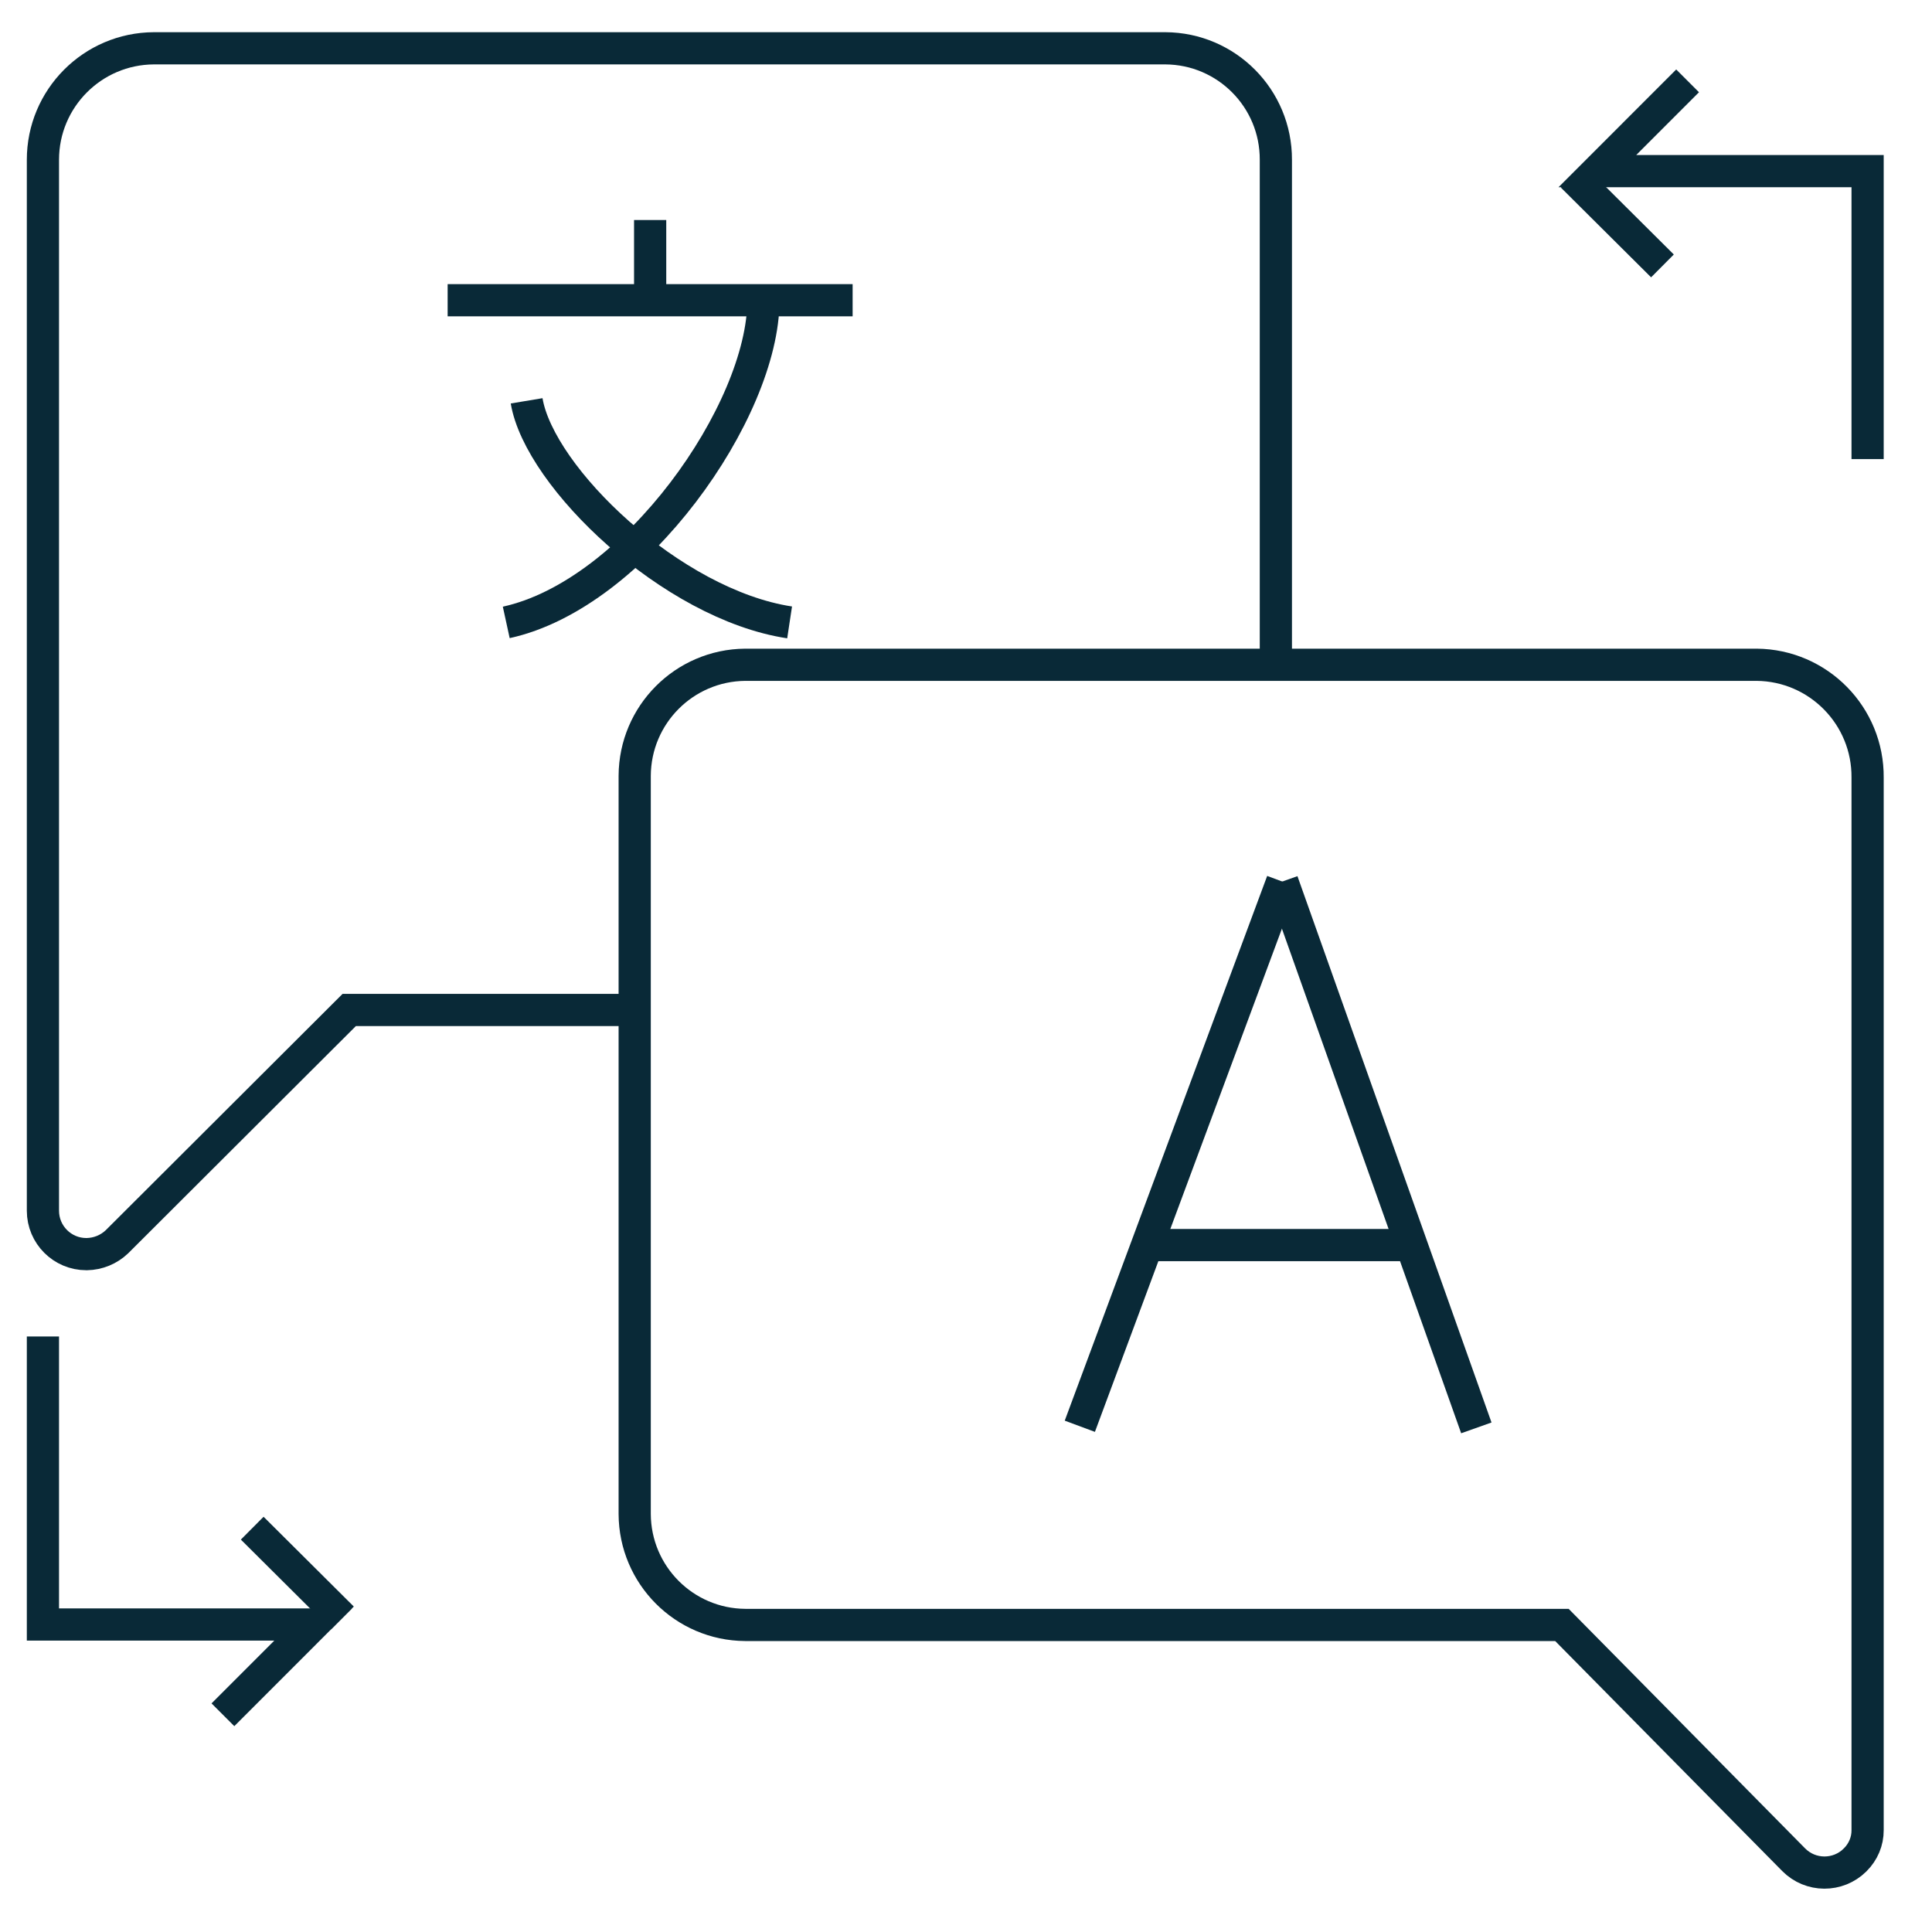
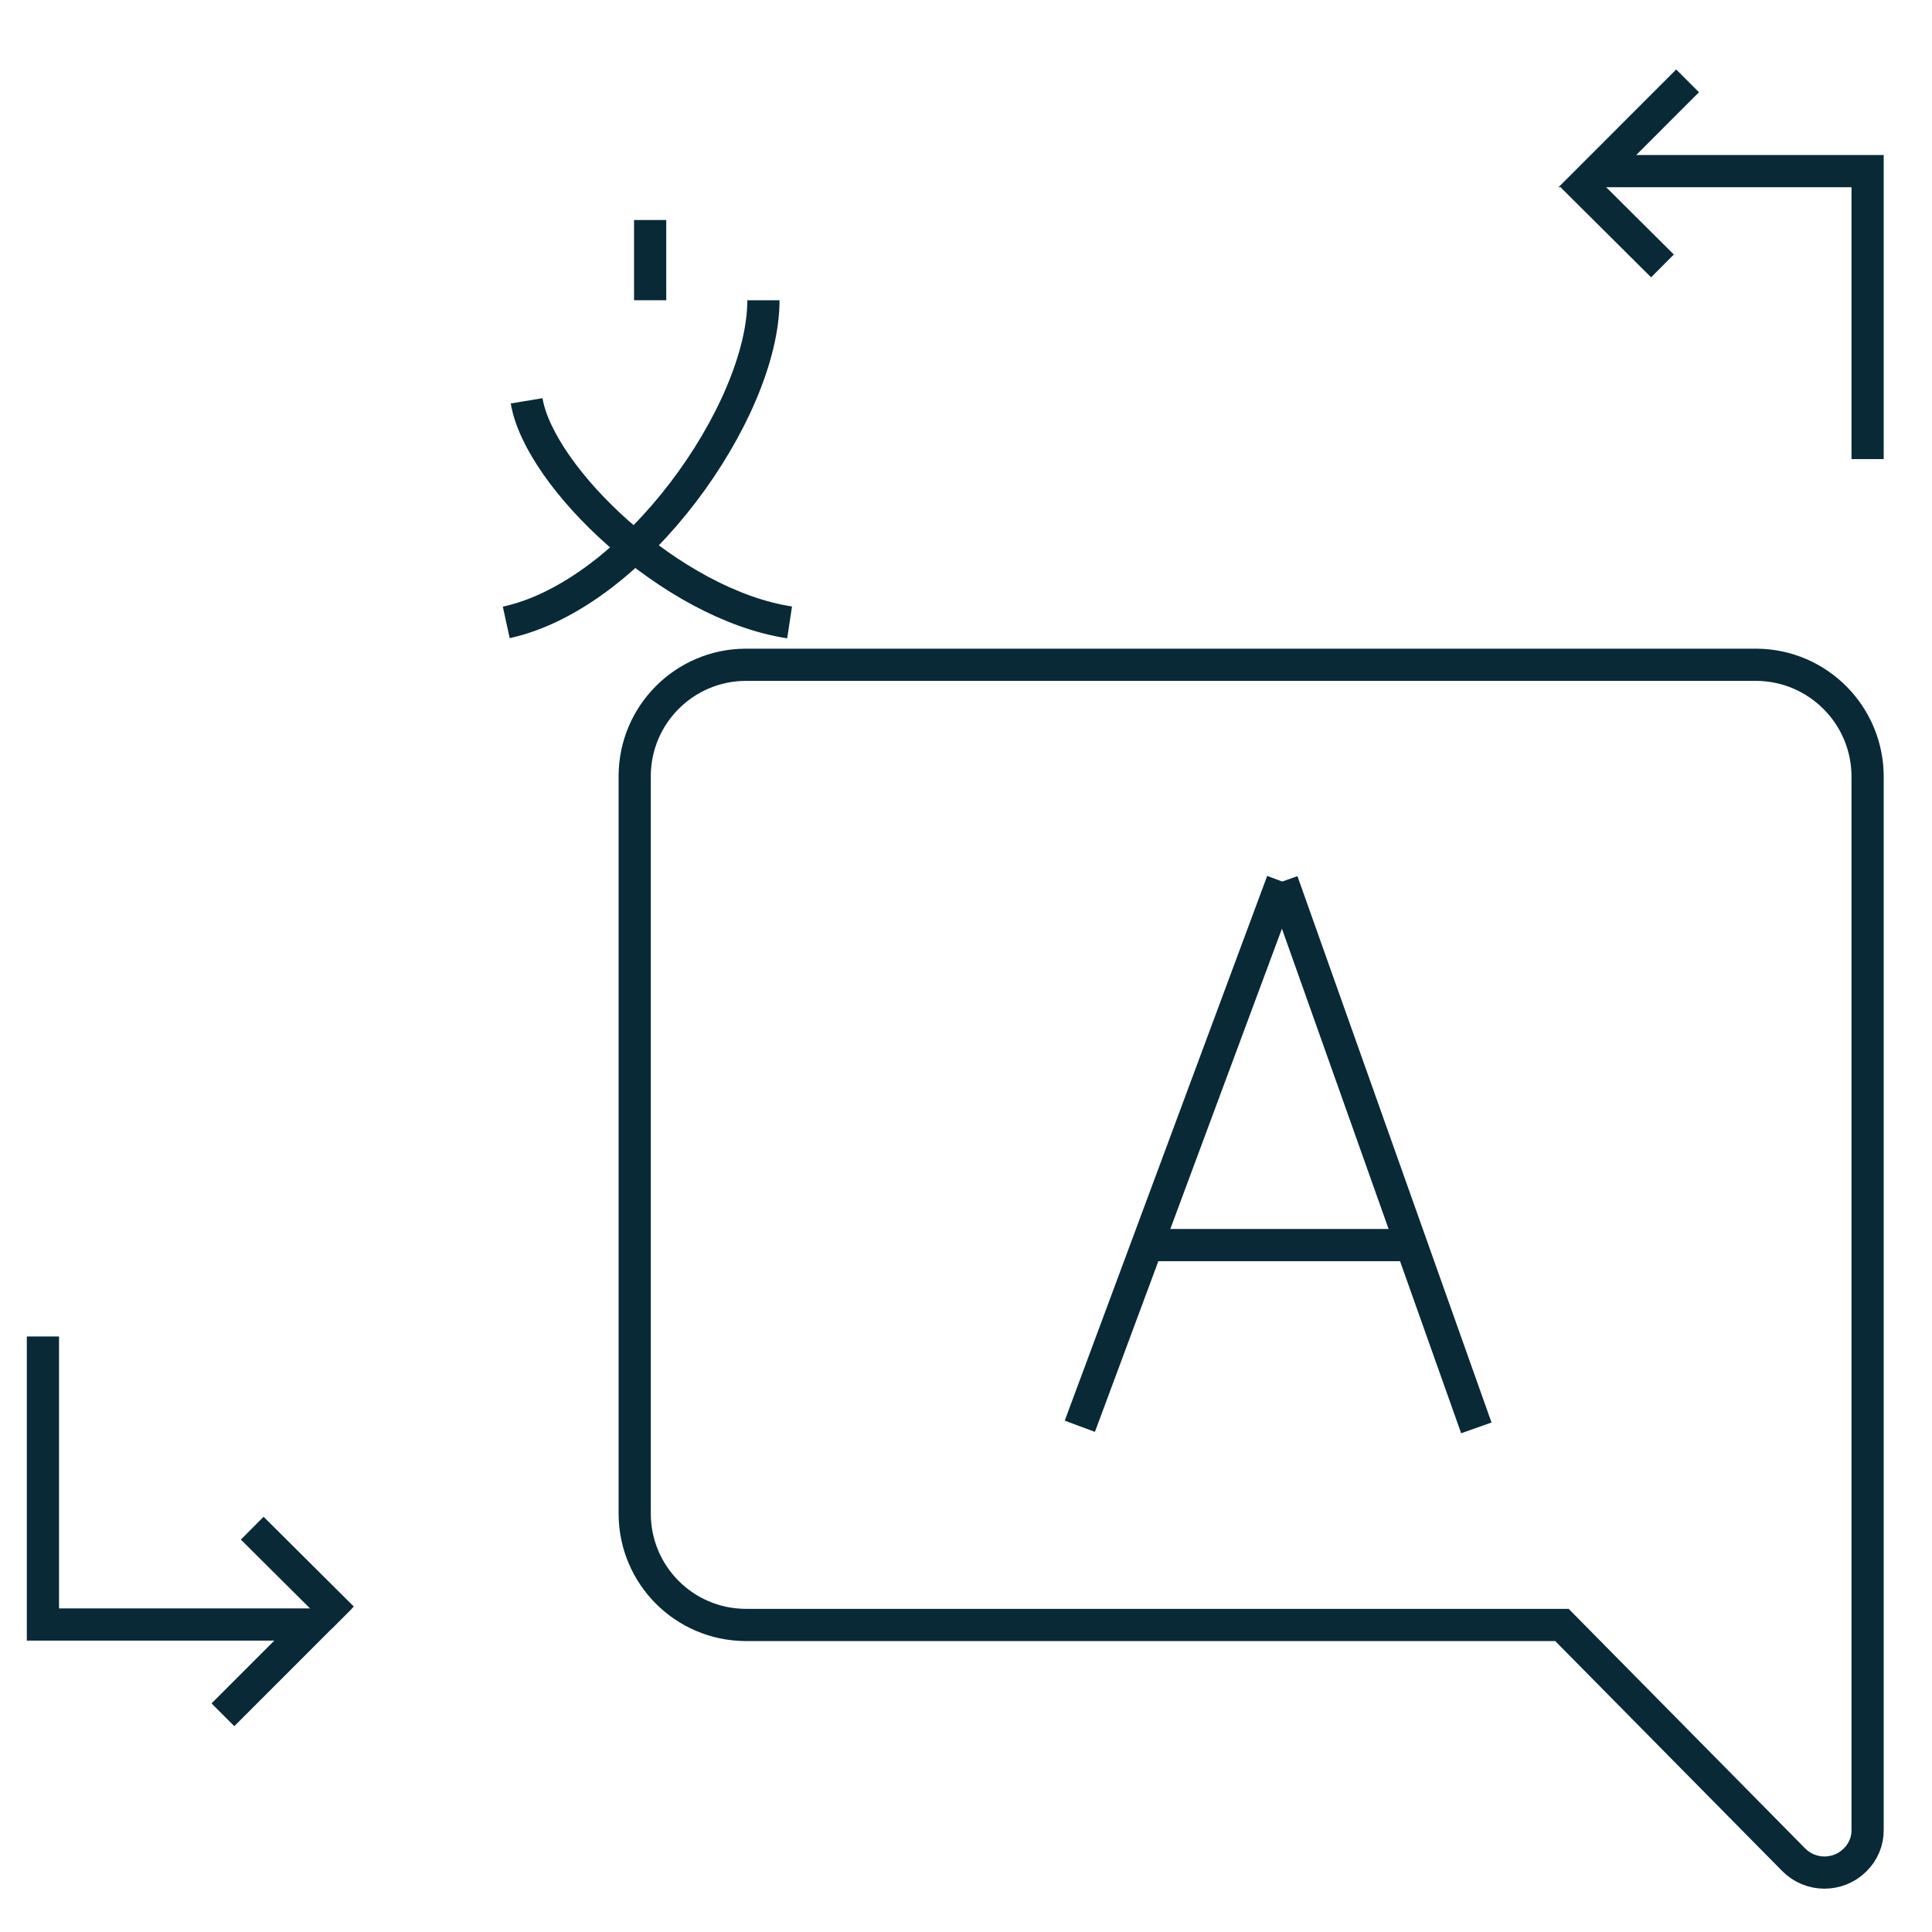
<svg xmlns="http://www.w3.org/2000/svg" version="1.1" id="Layer_1" x="0px" y="0px" width="60px" height="60px" viewBox="0 0 60 60" enable-background="new 0 0 60 60" xml:space="preserve">
  <g id="Layer_1_2_" display="none">
    <g id="Layer_1_1_" display="inline">
      <g id="Layer_2">
        <g id="invisible_box">
          <rect x="1.5" y="-2.5" fill="none" width="64.75" height="64.75" />
        </g>
        <g id="icons_Q2">
          <g>
-             <path fill="#24A6DE" d="M50.063,1.547H9.594c-1.49,0-2.698,1.208-2.698,2.698v51.26c0,1.49,1.208,2.698,2.698,2.698h40.468       c1.49,0,2.699-1.208,2.699-2.698V4.245C52.762,2.754,51.553,1.547,50.063,1.547z M47.363,52.809H12.292V6.943h35.073v45.866       H47.363z" />
            <g id="Layer_2_1_">
              <g id="invisible_box_1_">
                <rect x="18.499" y="19.5" fill="none" width="23.002" height="23" />
              </g>
              <g id="Icons">
                <path fill="#24A6DE" d="M40.542,26.687c0.026-0.767-0.574-1.41-1.342-1.438c-0.032-0.001-0.063-0.001-0.097,0h-2.252         c0.082-0.151,0.146-0.312,0.189-0.479c0.243-0.852,0.143-1.765-0.287-2.54c-0.423-0.813-1.174-1.406-2.061-1.63         c-1.785-0.529-3.666,0.474-4.216,2.253l-0.48,1.628l-0.479-1.628c-0.553-1.779-2.431-2.782-4.216-2.253         c-0.888,0.224-1.639,0.817-2.061,1.63c-0.427,0.774-0.531,1.688-0.288,2.54c0.043,0.167,0.107,0.328,0.191,0.479h-2.251         c-0.768-0.027-1.411,0.573-1.438,1.34c-0.002,0.032-0.002,0.064,0,0.097v5.27h0.958v8.147         c-0.026,0.765,0.572,1.41,1.339,1.438c0.033,0.002,0.065,0.002,0.099,0h16.292c0.767,0.025,1.412-0.575,1.438-1.344         c0.001-0.031,0.001-0.063,0-0.096v-8.146h0.959L40.542,26.687L40.542,26.687z M38.626,30.042h-5.271v-2.875h5.271V30.042z          M28.562,30.042v-2.875h2.875v2.875H28.562z M31.438,31.957v7.668h-2.875v-7.668H31.438z M34.167,22.423         c0.386,0.111,0.714,0.369,0.911,0.718c0.188,0.319,0.236,0.698,0.145,1.054c-0.189,0.632-0.777,1.061-1.438,1.054h-2.014         l0.526-1.82C32.572,22.662,33.379,22.228,34.167,22.423z M24.776,24.195c-0.095-0.356-0.042-0.735,0.143-1.054         c0.198-0.349,0.525-0.607,0.912-0.718c0.788-0.195,1.597,0.239,1.868,1.006l0.527,1.82h-2.013         C25.553,25.256,24.968,24.828,24.776,24.195z M21.374,27.167h5.271v2.875h-5.271V27.167z M22.333,31.957h4.312v7.668h-4.312         V31.957z M37.667,39.625h-4.313v-7.668h4.313V39.625z" />
              </g>
            </g>
          </g>
        </g>
      </g>
    </g>
    <g id="Layer_2_2_" display="inline">
      <g id="Layer_2_3_">
        <g id="invisible_box_2_">
          <rect x="-1.333" y="-0.167" fill="none" width="63.167" height="63.167" />
        </g>
        <g id="icons_Q2_1_">
          <path fill="#24A6DE" d="M30.25,12.993L30.25,12.993c0-1.453,1.178-2.632,2.632-2.632h21.056c1.453,0,2.633,1.179,2.633,2.632      l0,0c0,1.454-1.18,2.632-2.633,2.632H32.883C31.428,15.625,30.25,14.447,30.25,12.993z" />
-           <path fill="#24A6DE" d="M30.25,31.417L30.25,31.417c0-1.455,1.178-2.632,2.632-2.632h21.056c1.453,0,2.633,1.177,2.633,2.632      l0,0c0,1.453-1.18,2.632-2.633,2.632H32.883C31.428,34.049,30.25,32.87,30.25,31.417z" />
          <path fill="#24A6DE" d="M30.25,49.841L30.25,49.841c0-1.454,1.178-2.633,2.632-2.633h21.056c1.453,0,2.633,1.179,2.633,2.633      l0,0c0,1.454-1.18,2.632-2.633,2.632H32.883C31.428,52.473,30.25,51.295,30.25,49.841z" />
          <path fill="#24A6DE" d="M14.458,10.23l3.158,5.395h-6.448L14.458,10.23 M14.458,2.465c-0.918,0.04-1.756,0.533-2.237,1.316      l-8.028,13.16c-0.401,0.832-0.401,1.801,0,2.632c0.442,0.821,1.304,1.329,2.237,1.316h15.923      c0.918-0.04,1.756-0.533,2.237-1.316c0.533-0.797,0.533-1.835,0-2.632l-7.896-13.16C16.253,2.96,15.392,2.452,14.458,2.465z" />
          <path fill="#24A6DE" d="M14.458,39.313c-4.36,0-7.896-3.533-7.896-7.896c0-4.361,3.535-7.896,7.896-7.896      s7.896,3.535,7.896,7.896C22.354,35.777,18.819,39.313,14.458,39.313z M14.458,28.785c-1.453,0-2.632,1.177-2.632,2.632      c0,1.453,1.179,2.632,2.632,2.632c1.454,0,2.632-1.179,2.632-2.632C17.09,29.962,15.912,28.785,14.458,28.785z" />
          <path fill="#24A6DE" d="M19.723,57.736H9.194c-1.454,0-2.631-1.18-2.631-2.633V44.576c0-1.454,1.178-2.631,2.631-2.631h10.528      c1.454,0,2.632,1.177,2.632,2.631v10.527C22.354,56.559,21.176,57.736,19.723,57.736z M11.827,52.473h5.264v-5.265h-5.264      V52.473z" />
        </g>
      </g>
    </g>
    <g id="Layer_3" display="inline">
      <g id="Layer_2_4_">
        <g id="invisible_box_3_">
          <rect x="-0.167" y="-0.167" fill="none" width="61.333" height="61.333" />
        </g>
        <g id="Layer_6">
          <g>
            <path fill="#24A6DE" d="M43.277,7.5H42.51L4.178,18.745c-1.107,0.347-1.842,1.396-1.789,2.556v11.5       c0.025,1.137,0.731,2.145,1.789,2.557l6.005,1.66l2.045,13.162c0.196,1.896,1.8,3.332,3.705,3.322h5.75       c1.068-0.043,2.076-0.501,2.811-1.279c0.711-0.949,0.99-2.156,0.767-3.322l-1.406-7.793l18.655,5.494h0.768       c1.412,0,2.557-1.145,2.557-2.558V10.056C45.833,8.644,44.689,7.5,43.277,7.5z M20.022,48.391h-2.938l-1.533-9.713l2.683,0.768       L20.022,48.391z M40.723,40.723L7.5,30.884v-7.667l33.221-9.711v27.217H40.723z" />
            <path fill="#24A6DE" d="M50.943,19.384c0.402,0.038,0.805-0.052,1.149-0.256l5.112-2.556c1.271-0.635,1.783-2.179,1.148-3.45       c-0.637-1.27-2.183-1.786-3.451-1.15l-5.111,2.556c-1.266,0.623-1.785,2.155-1.161,3.421c0.007,0.009,0.009,0.02,0.015,0.029       C49.104,18.826,49.982,19.362,50.943,19.384z" />
            <path fill="#24A6DE" d="M57.207,37.654L52.096,35.1c-1.242-0.596-2.732-0.152-3.451,1.022       c-0.639,1.258-0.137,2.795,1.121,3.435c0.012,0.006,0.021,0.012,0.027,0.016l5.113,2.556c0.346,0.204,0.748,0.293,1.148,0.256       c0.965-0.021,1.842-0.558,2.301-1.405c0.615-1.188,0.146-2.652-1.045-3.27C57.277,37.689,57.24,37.673,57.207,37.654z" />
            <path fill="#24A6DE" d="M50.943,29.607h5.111c1.41,0,2.557-1.146,2.557-2.557c0-1.412-1.146-2.556-2.557-2.556h-5.111       c-1.408,0-2.555,1.144-2.555,2.556C48.391,28.461,49.535,29.607,50.943,29.607z" />
          </g>
        </g>
      </g>
    </g>
  </g>
  <g id="Layer_2_5_">
    <line fill="none" stroke="#092937" x1="33.535" y1="44.294" x2="39.822" y2="27.377" />
    <line fill="none" stroke="#092937" x1="45.849" y1="44.344" x2="39.822" y2="27.377" />
    <line fill="none" stroke="#092937" x1="43.833" y1="38.667" x2="35.625" y2="38.667" />
-     <line fill="none" stroke="#092937" x1="13.902" y1="9.324" x2="26.479" y2="9.324" />
    <line fill="none" stroke="#092937" x1="20.191" y1="6.833" x2="20.191" y2="9.324" />
    <path fill="none" stroke="#092937" d="M23.709,9.324c0,3.44-3.993,9.135-7.987,10.005" />
    <path fill="none" stroke="#092937" d="M16.355,12.448c0.396,2.372,4.508,6.328,8.167,6.881" />
-     <path fill="none" stroke="#092937" d="M39.623,20.645V4.962C39.63,3.059,38.095,1.509,36.19,1.5l0,0H4.779   C2.873,1.509,1.333,3.057,1.333,4.962v32.638c0,0.744,0.603,1.348,1.348,1.348c0.005,0,0.01,0,0.016,0   c0.348-0.006,0.683-0.143,0.934-0.383l7.214-7.199h8.868" />
    <path fill="none" stroke="#092937" d="M54.555,20.645H23.142c-1.894,0.017-3.422,1.553-3.431,3.447v22.927   c0.008,1.895,1.537,3.431,3.431,3.445h25.365l7.197,7.291c0.523,0.529,1.375,0.533,1.905,0.01c0.003-0.002,0.006-0.007,0.009-0.01   c0.244-0.242,0.385-0.573,0.382-0.918V24.153C58.018,22.233,56.475,20.662,54.555,20.645L54.555,20.645z" />
    <line fill="none" stroke="#092937" x1="7.833" y1="47.459" x2="10.635" y2="50.247" />
    <polyline fill="none" stroke="#092937" points="1.333,41.505 1.333,50.45 9.726,50.45 6.923,53.254  " />
    <line fill="none" stroke="#092937" x1="51.629" y1="8.258" x2="48.827" y2="5.471" />
    <polyline fill="none" stroke="#092937" points="58,14.258 58,5.314 49.608,5.314 52.41,2.511  " />
  </g>
</svg>